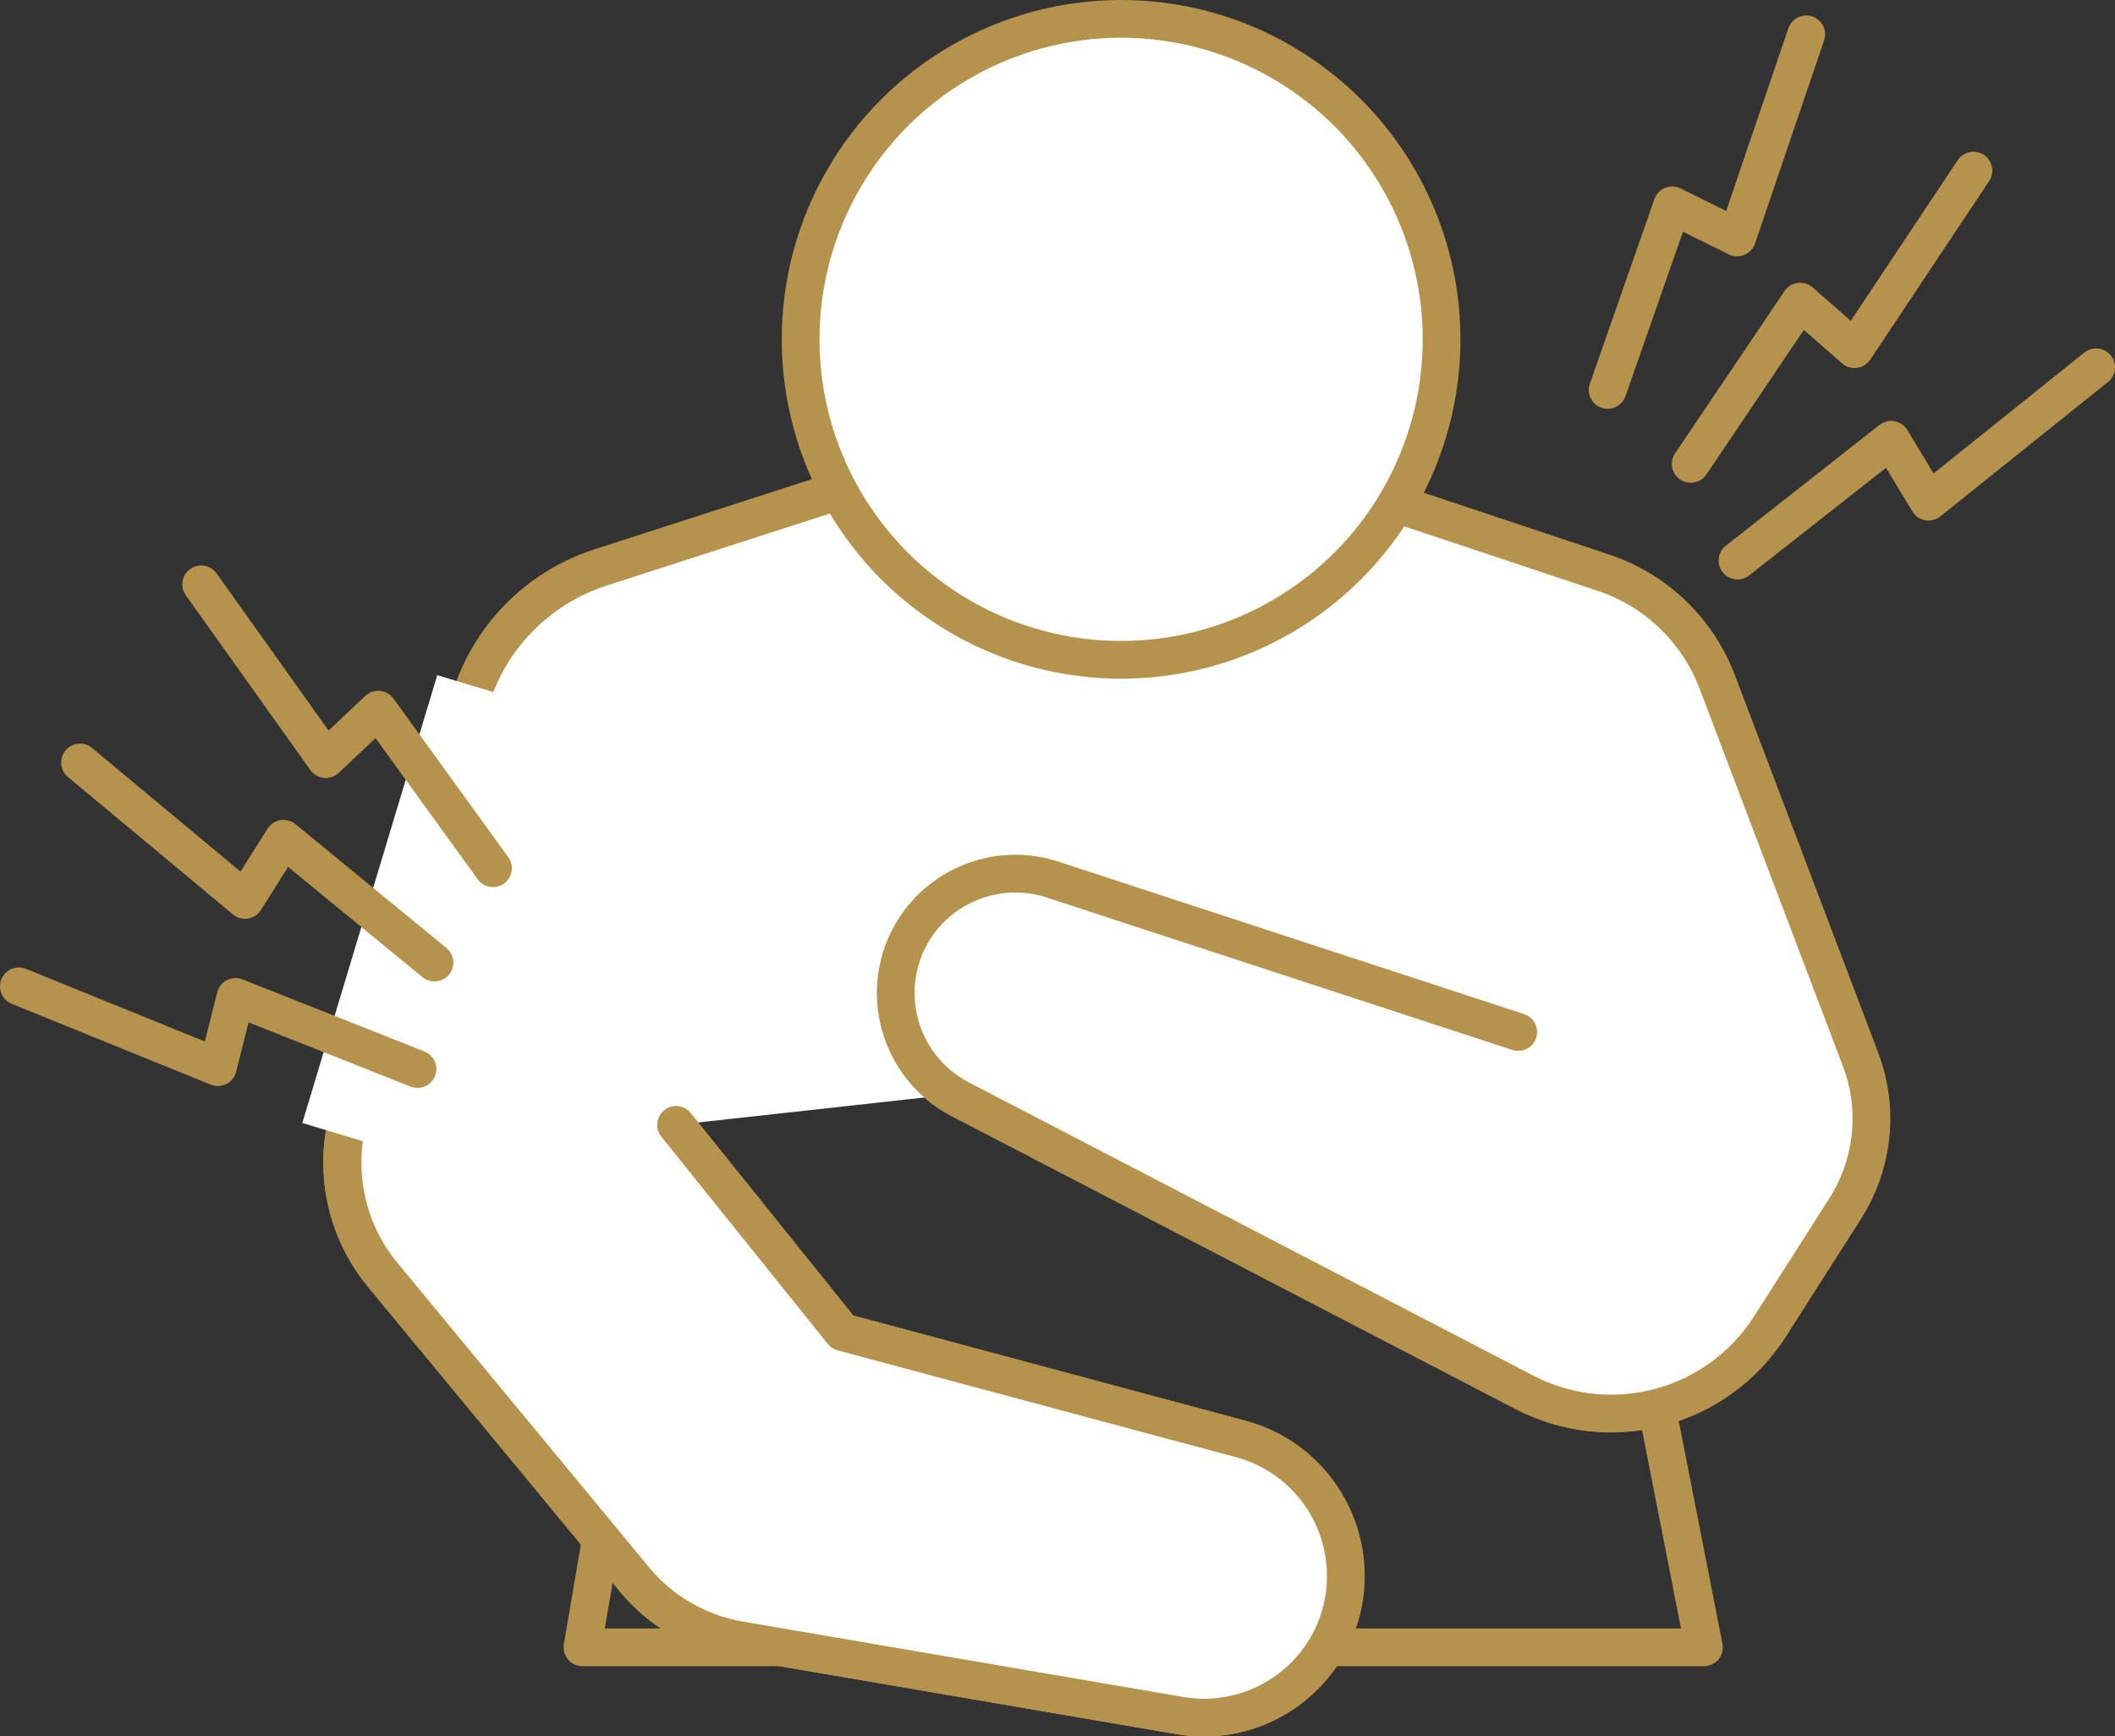
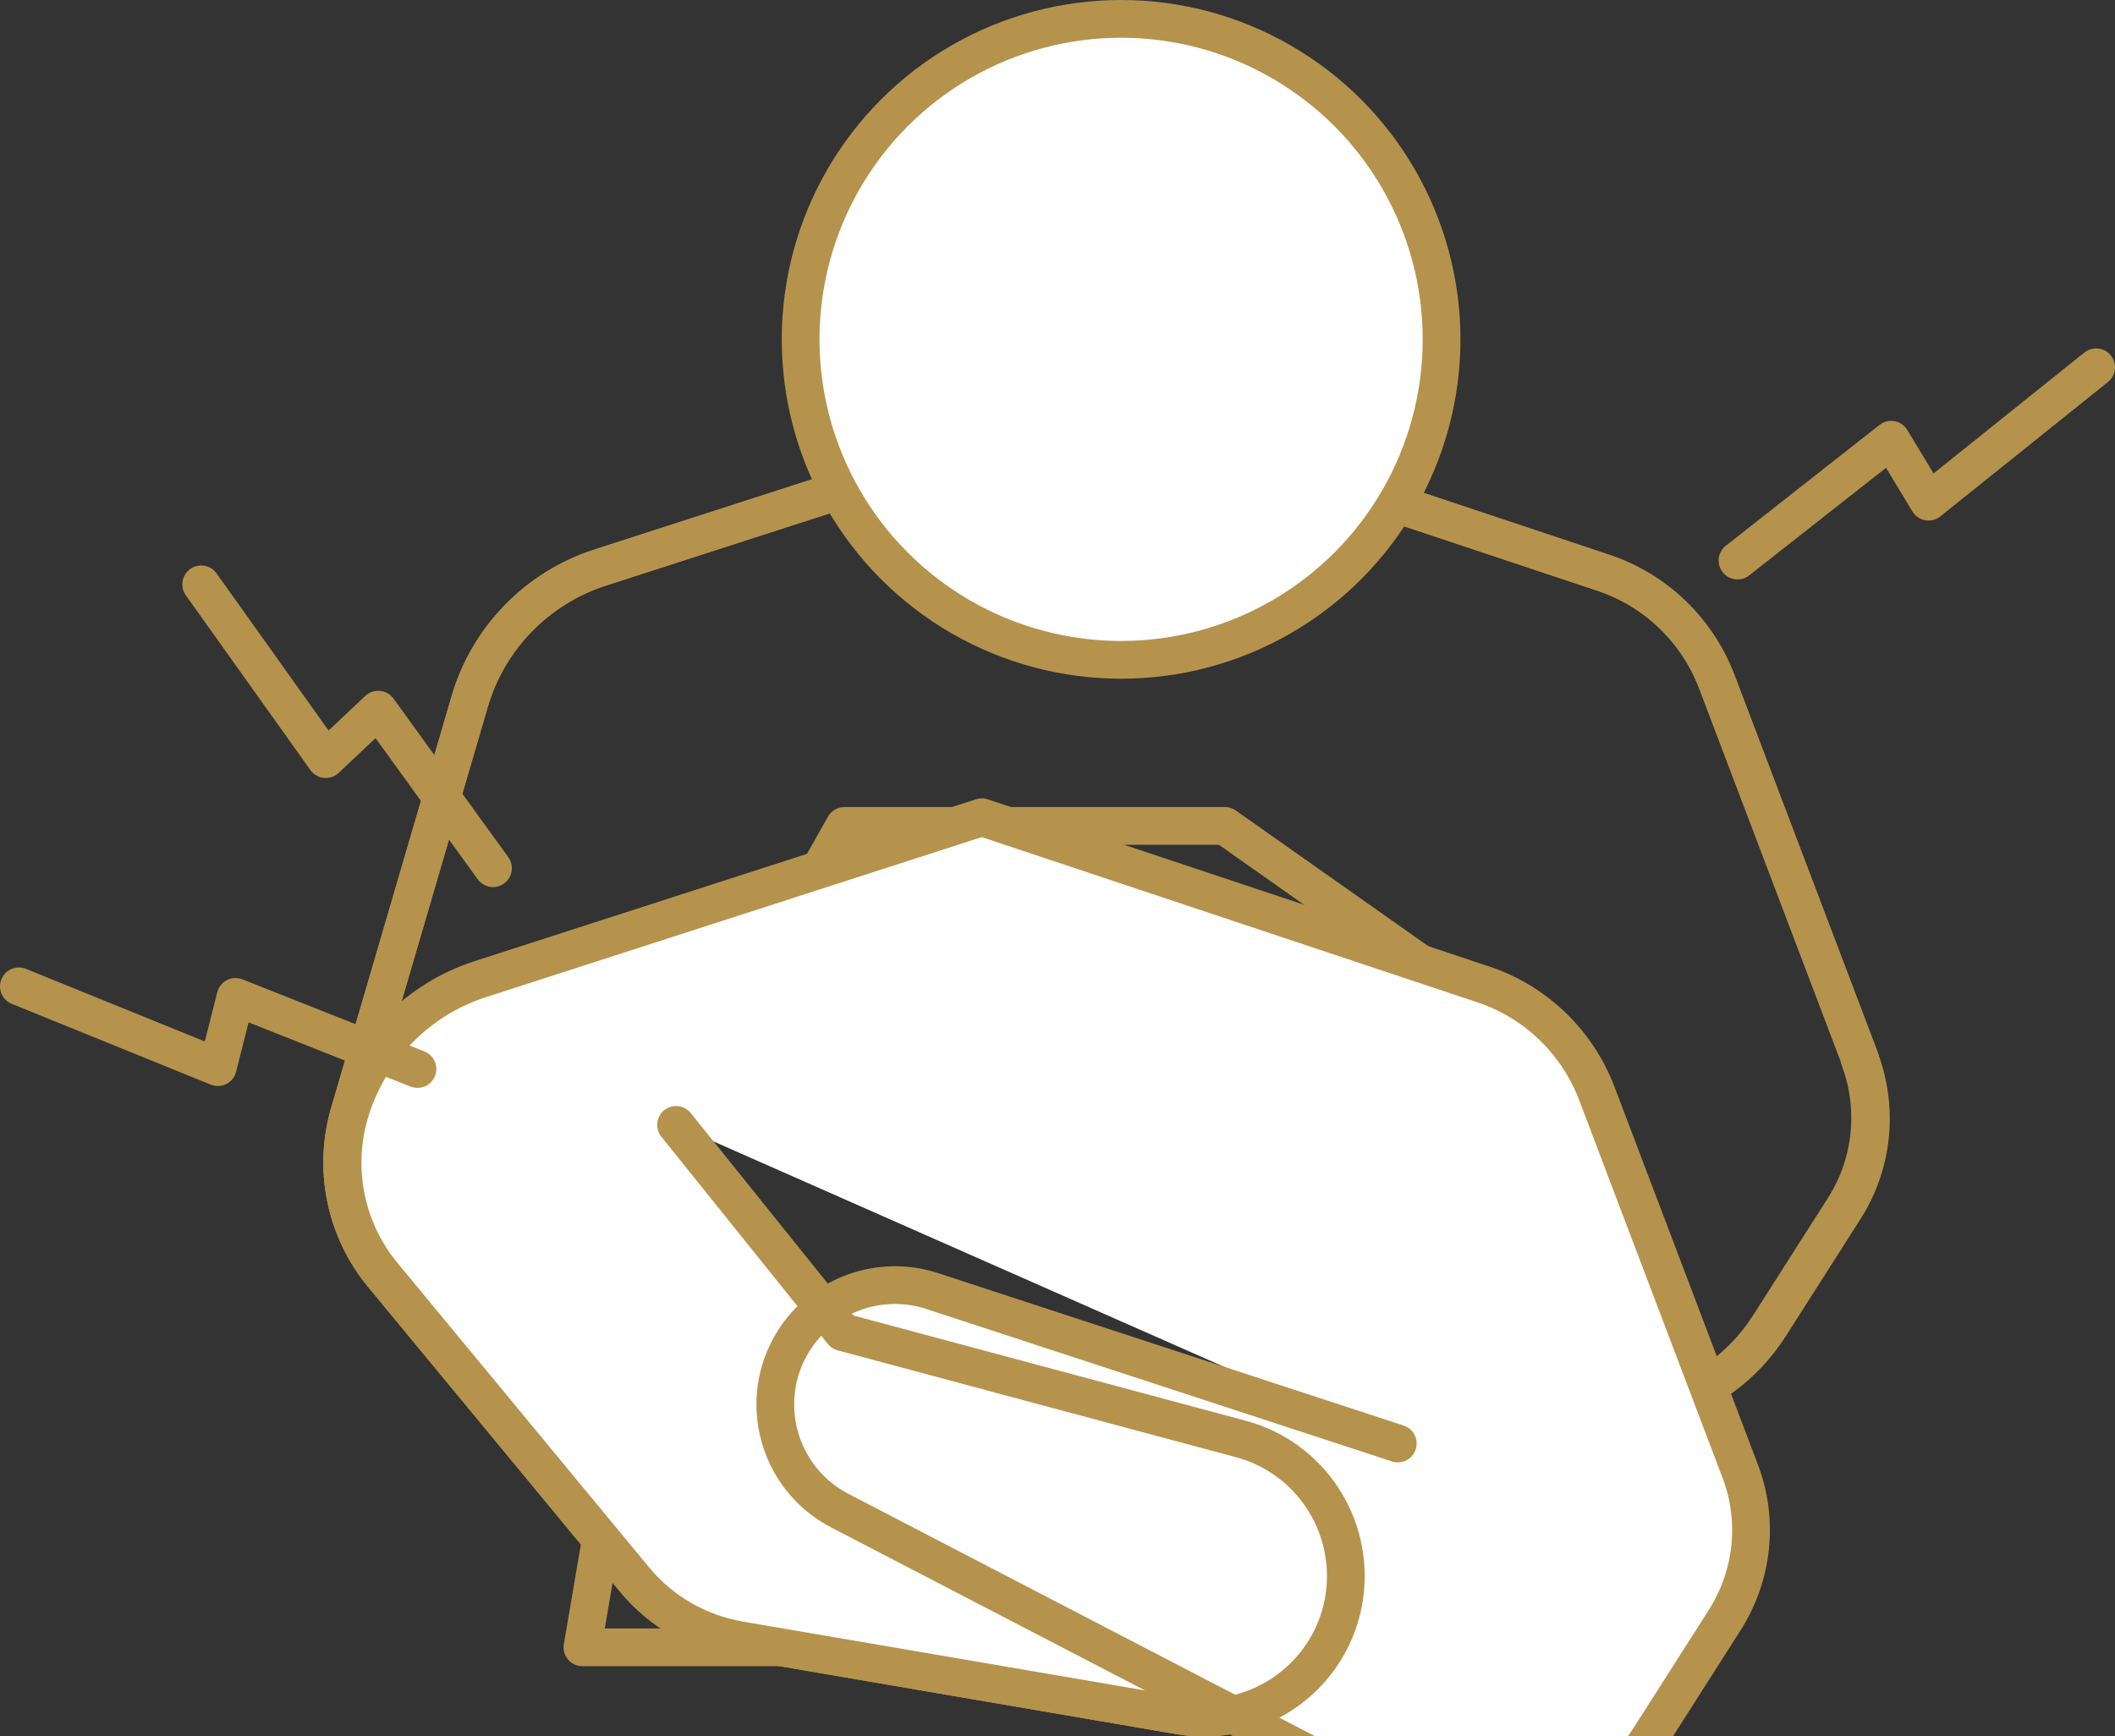
<svg xmlns="http://www.w3.org/2000/svg" id="Layer_2" data-name="Layer 2" viewBox="0 0 56.03 46">
  <rect x="0" y="0" width="56.03" height="46" fill="#333333" stroke="none" />
  <defs>
    <style>
      .cls-1, .cls-2 {
        fill: #fff;
      }

      .cls-2, .cls-3 {
        stroke: #b5934d;
        stroke-linecap: round;
        stroke-linejoin: round;
      }

      .cls-3 {
        fill: none;
      }
    </style>
  </defs>
  <g id="_レイアウト" data-name="レイアウト">
    <g>
      <g>
        <path class="cls-3" d="M49.28,28.06l-3.8-10.01c-.52-1.36-1.62-2.42-3-2.88l-13.29-4.43-13.29,4.29c-1.67.54-2.97,1.87-3.46,3.56l-3.19,10.9c-.43,1.48-.1,3.08.88,4.27l5.79,7.01-.49,2.87h5.32l10.5,1.8c1.59.27,3.11-.5,3.87-1.8h10.02l-1.25-6.37c1.19-.3,2.26-1.04,2.97-2.15l1.99-3.12c.75-1.18.9-2.64.41-3.95Z" />
        <path class="cls-3" d="M40.21,27.34l-12.34-4.04c-1.38-.45-2.9.1-3.67,1.33h0c-.98,1.57-.41,3.64,1.23,4.49l14.94,7.76c2.3,1.19,5.12.43,6.51-1.74l1.99-3.12c.75-1.18.9-2.64.41-3.95l-3.8-10.01c-.52-1.36-1.62-2.42-3-2.88l-13.29-4.43-13.29,4.29c-1.67.54-2.97,1.87-3.46,3.56l-3.19,10.9c-.43,1.48-.1,3.08.88,4.27l6.67,8.07c.7.85,1.69,1.42,2.78,1.61l11.68,2c2.09.36,4.06-1.09,4.35-3.19h0c.26-1.87-.92-3.65-2.75-4.14l-10.55-2.83-4.41-5.49,4.47-7.92h10.08l7.75,5.46Z" />
-         <path class="cls-2" d="M17.91,29.8l4.41,5.49,10.55,2.83c1.83.49,3,2.26,2.75,4.14h0c-.29,2.1-2.26,3.54-4.35,3.19l-11.68-2c-1.09-.19-2.08-.76-2.78-1.61l-6.67-8.07c-.98-1.19-1.31-2.79-.88-4.27l3.19-10.9c.49-1.68,1.79-3.02,3.46-3.56l13.29-4.29,13.29,4.43c1.38.46,2.48,1.52,3,2.88l3.8,10.01c.5,1.31.34,2.77-.41,3.95l-1.99,3.12c-1.39,2.18-4.22,2.94-6.51,1.74l-14.94-7.76c-1.64-.85-2.21-2.92-1.23-4.49h0c.77-1.23,2.29-1.78,3.67-1.33l12.34,4.04" />
+         <path class="cls-2" d="M17.91,29.8l4.41,5.49,10.55,2.83c1.83.49,3,2.26,2.75,4.14h0c-.29,2.1-2.26,3.54-4.35,3.19l-11.68-2c-1.09-.19-2.08-.76-2.78-1.61l-6.67-8.07c-.98-1.19-1.31-2.79-.88-4.27c.49-1.68,1.79-3.02,3.46-3.56l13.29-4.29,13.29,4.43c1.38.46,2.48,1.52,3,2.88l3.8,10.01c.5,1.31.34,2.77-.41,3.95l-1.99,3.12c-1.39,2.18-4.22,2.94-6.51,1.74l-14.94-7.76c-1.64-.85-2.21-2.92-1.23-4.49h0c.77-1.23,2.29-1.78,3.67-1.33l12.34,4.04" />
        <circle class="cls-2" cx="29.7" cy="8.99" r="8.49" />
      </g>
-       <polyline class="cls-3" points="47.85 .91 46.02 6.29 44.3 5.44 42.59 10.33" />
-       <polyline class="cls-3" points="52.28 4.52 49.13 9.25 47.69 7.99 44.79 12.29" />
      <polyline class="cls-3" points="55.53 9.73 51.09 13.29 50.1 11.65 46.03 14.85" />
-       <rect class="cls-1" x="9.74" y="17.96" width="2.32" height="12.39" transform="translate(7.44 -2.12) rotate(16.77)" />
      <polyline class="cls-3" points="5.33 15.48 8.63 20.11 10.02 18.8 13.06 23" />
-       <polyline class="cls-3" points="2.12 20.2 6.49 23.84 7.51 22.22 11.51 25.5" />
      <polyline class="cls-3" points=".5 26.13 5.77 28.27 6.24 26.41 11.06 28.32" />
    </g>
  </g>
</svg>